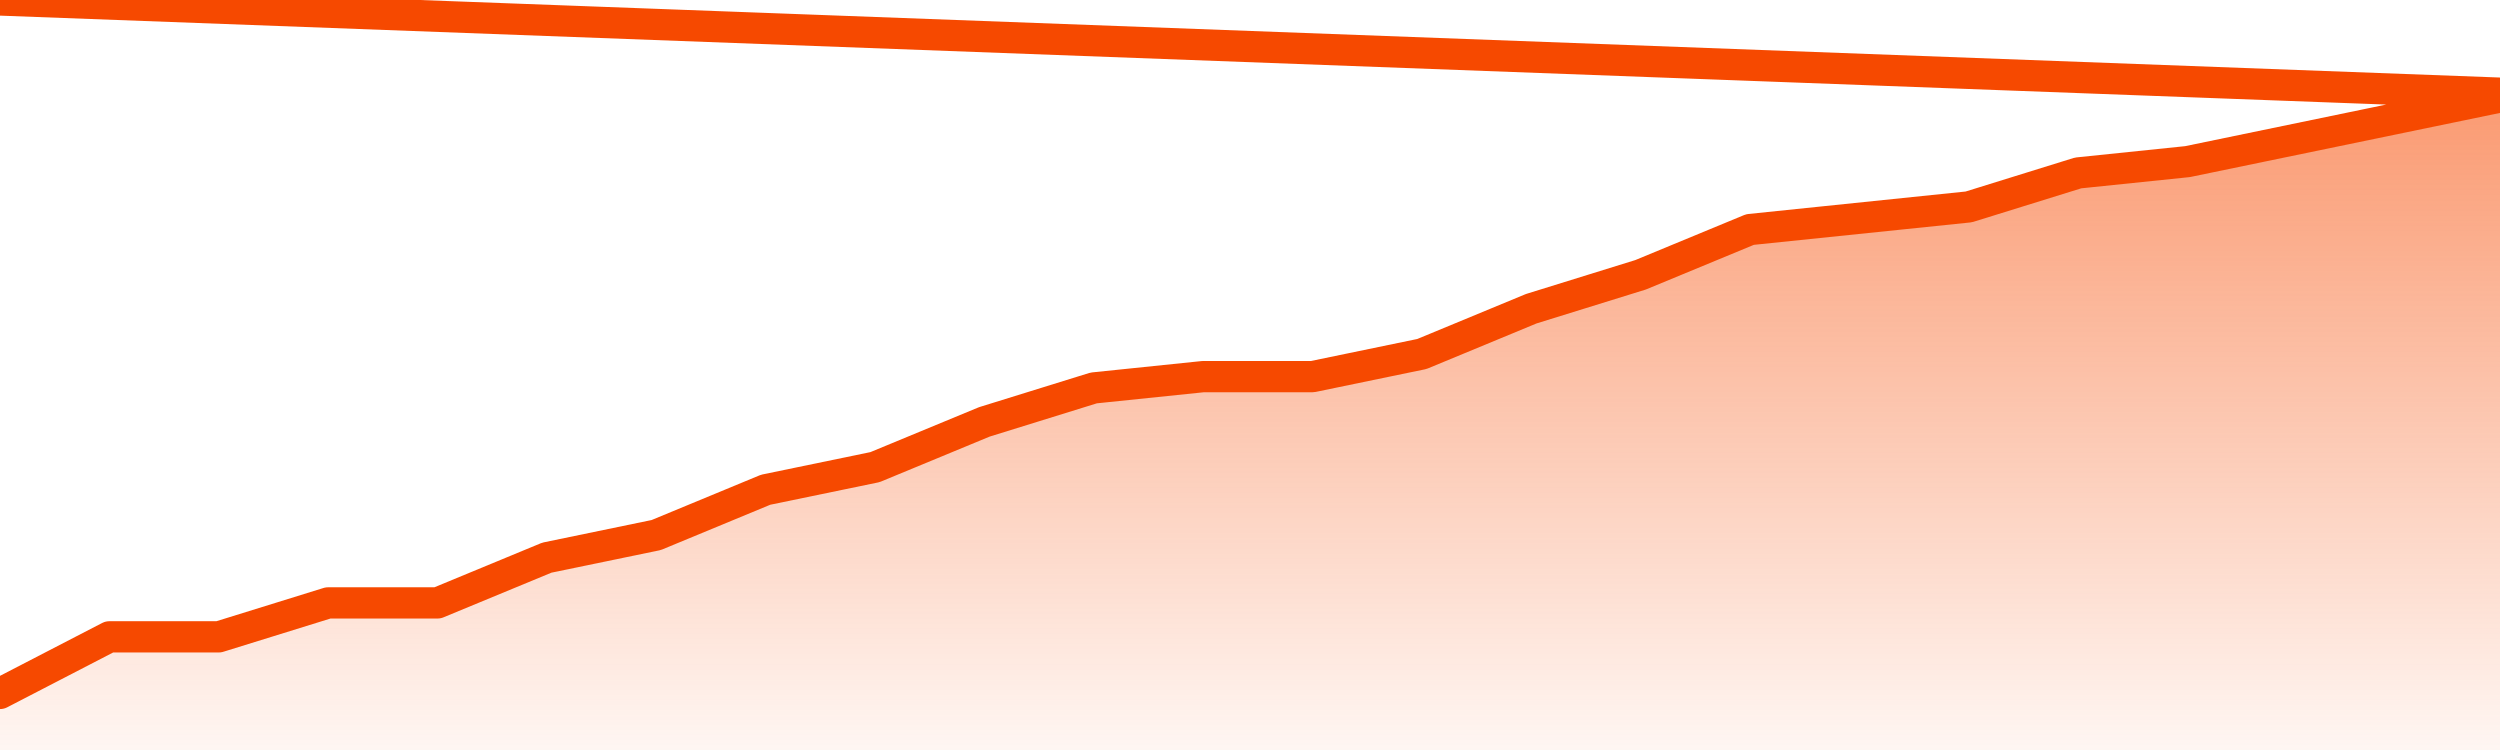
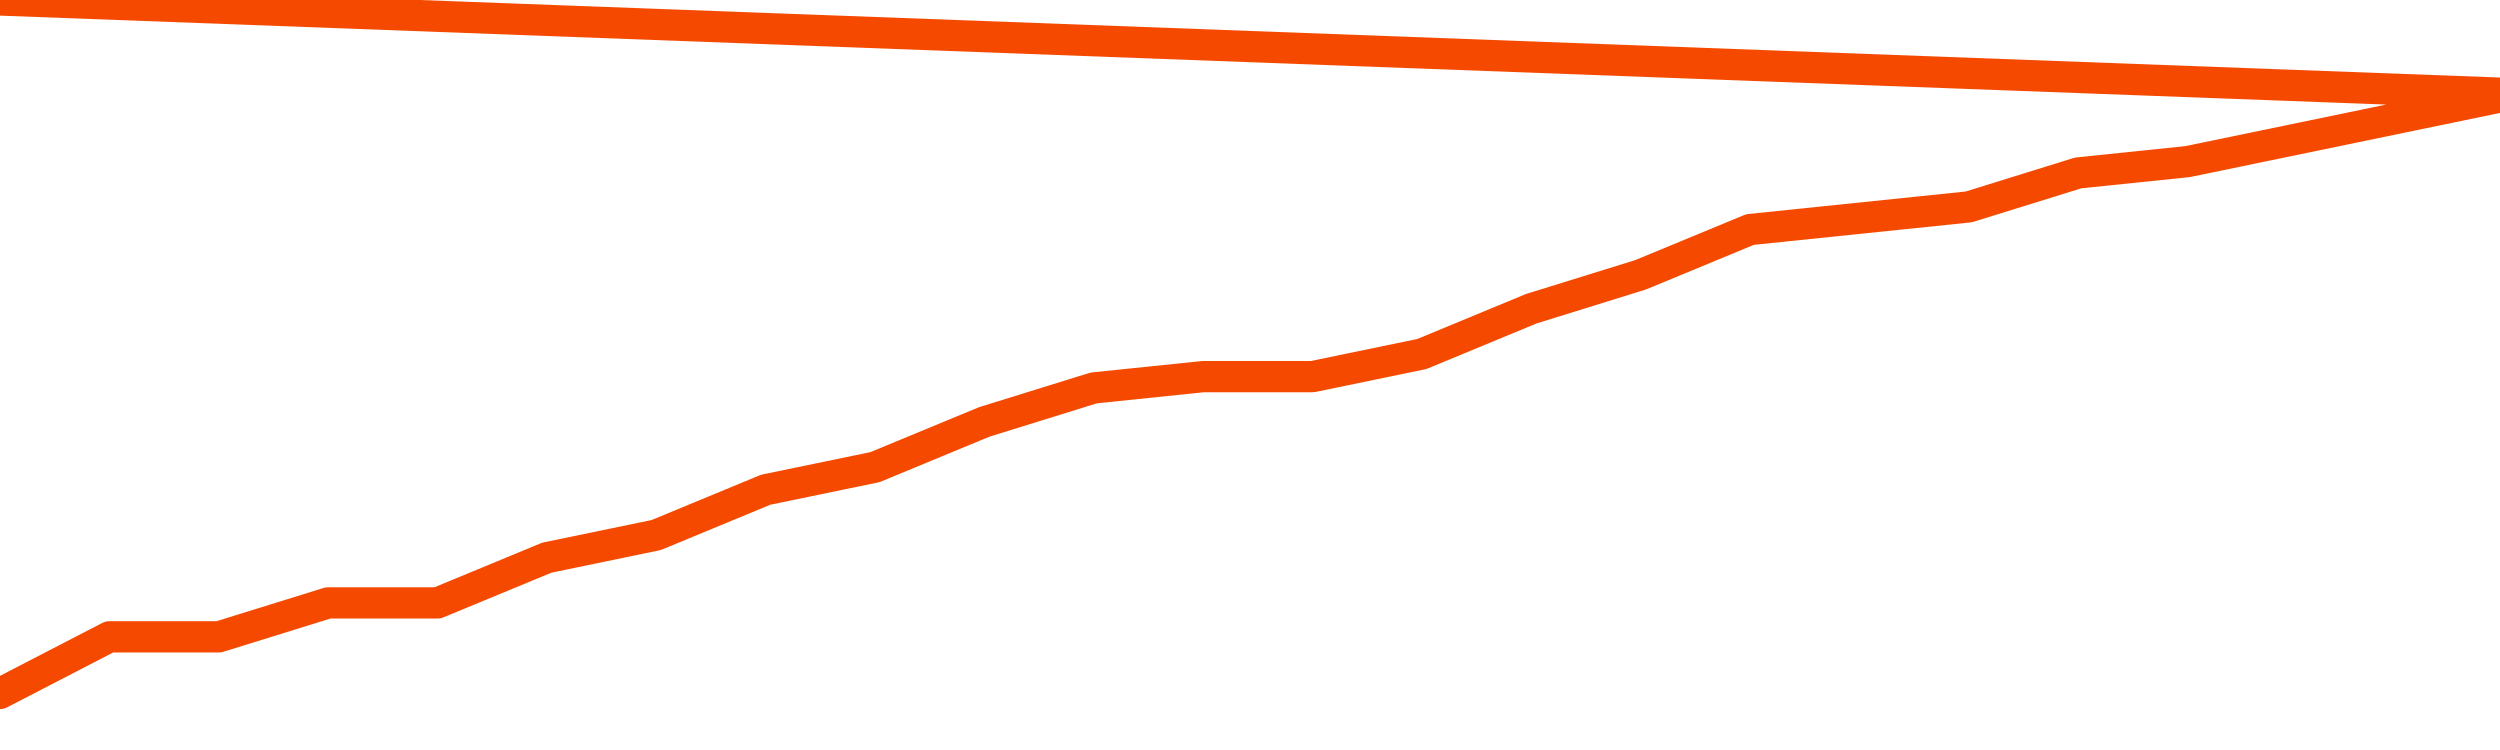
<svg xmlns="http://www.w3.org/2000/svg" version="1.1" width="80" height="24" viewBox="0 0 80 24">
  <defs>
    <linearGradient x1=".5" x2=".5" y2="1" id="gradient">
      <stop offset="0" stop-color="#F64900" />
      <stop offset="1" stop-color="#f64900" stop-opacity="0" />
    </linearGradient>
  </defs>
-   <path fill="url(#gradient)" fill-opacity="0.56" stroke="none" d="M 0,26 0.0,22.19 3.5,20.379 7.0,20.379 10.5,19.293 14.0,19.293 17.5,17.845 21.0,17.121 24.5,15.672 28.0,14.948 31.5,13.5 35.0,12.414 38.5,12.052 42.0,12.052 45.5,11.328 49.0,9.879 52.5,8.793 56.0,7.345 59.5,6.983 63.0,6.621 66.5,5.534 70.0,5.172 73.5,4.448 77.0,3.724 80.5,3.0 82,26 Z" />
  <path fill="none" stroke="#F64900" stroke-width="1" stroke-linejoin="round" stroke-linecap="round" d="M 0.0,22.19 3.5,20.379 7.0,20.379 10.5,19.293 14.0,19.293 17.5,17.845 21.0,17.121 24.5,15.672 28.0,14.948 31.5,13.5 35.0,12.414 38.5,12.052 42.0,12.052 45.5,11.328 49.0,9.879 52.5,8.793 56.0,7.345 59.5,6.983 63.0,6.621 66.5,5.534 70.0,5.172 73.5,4.448 77.0,3.724 80.5,3.0.join(' ') }" />
</svg>